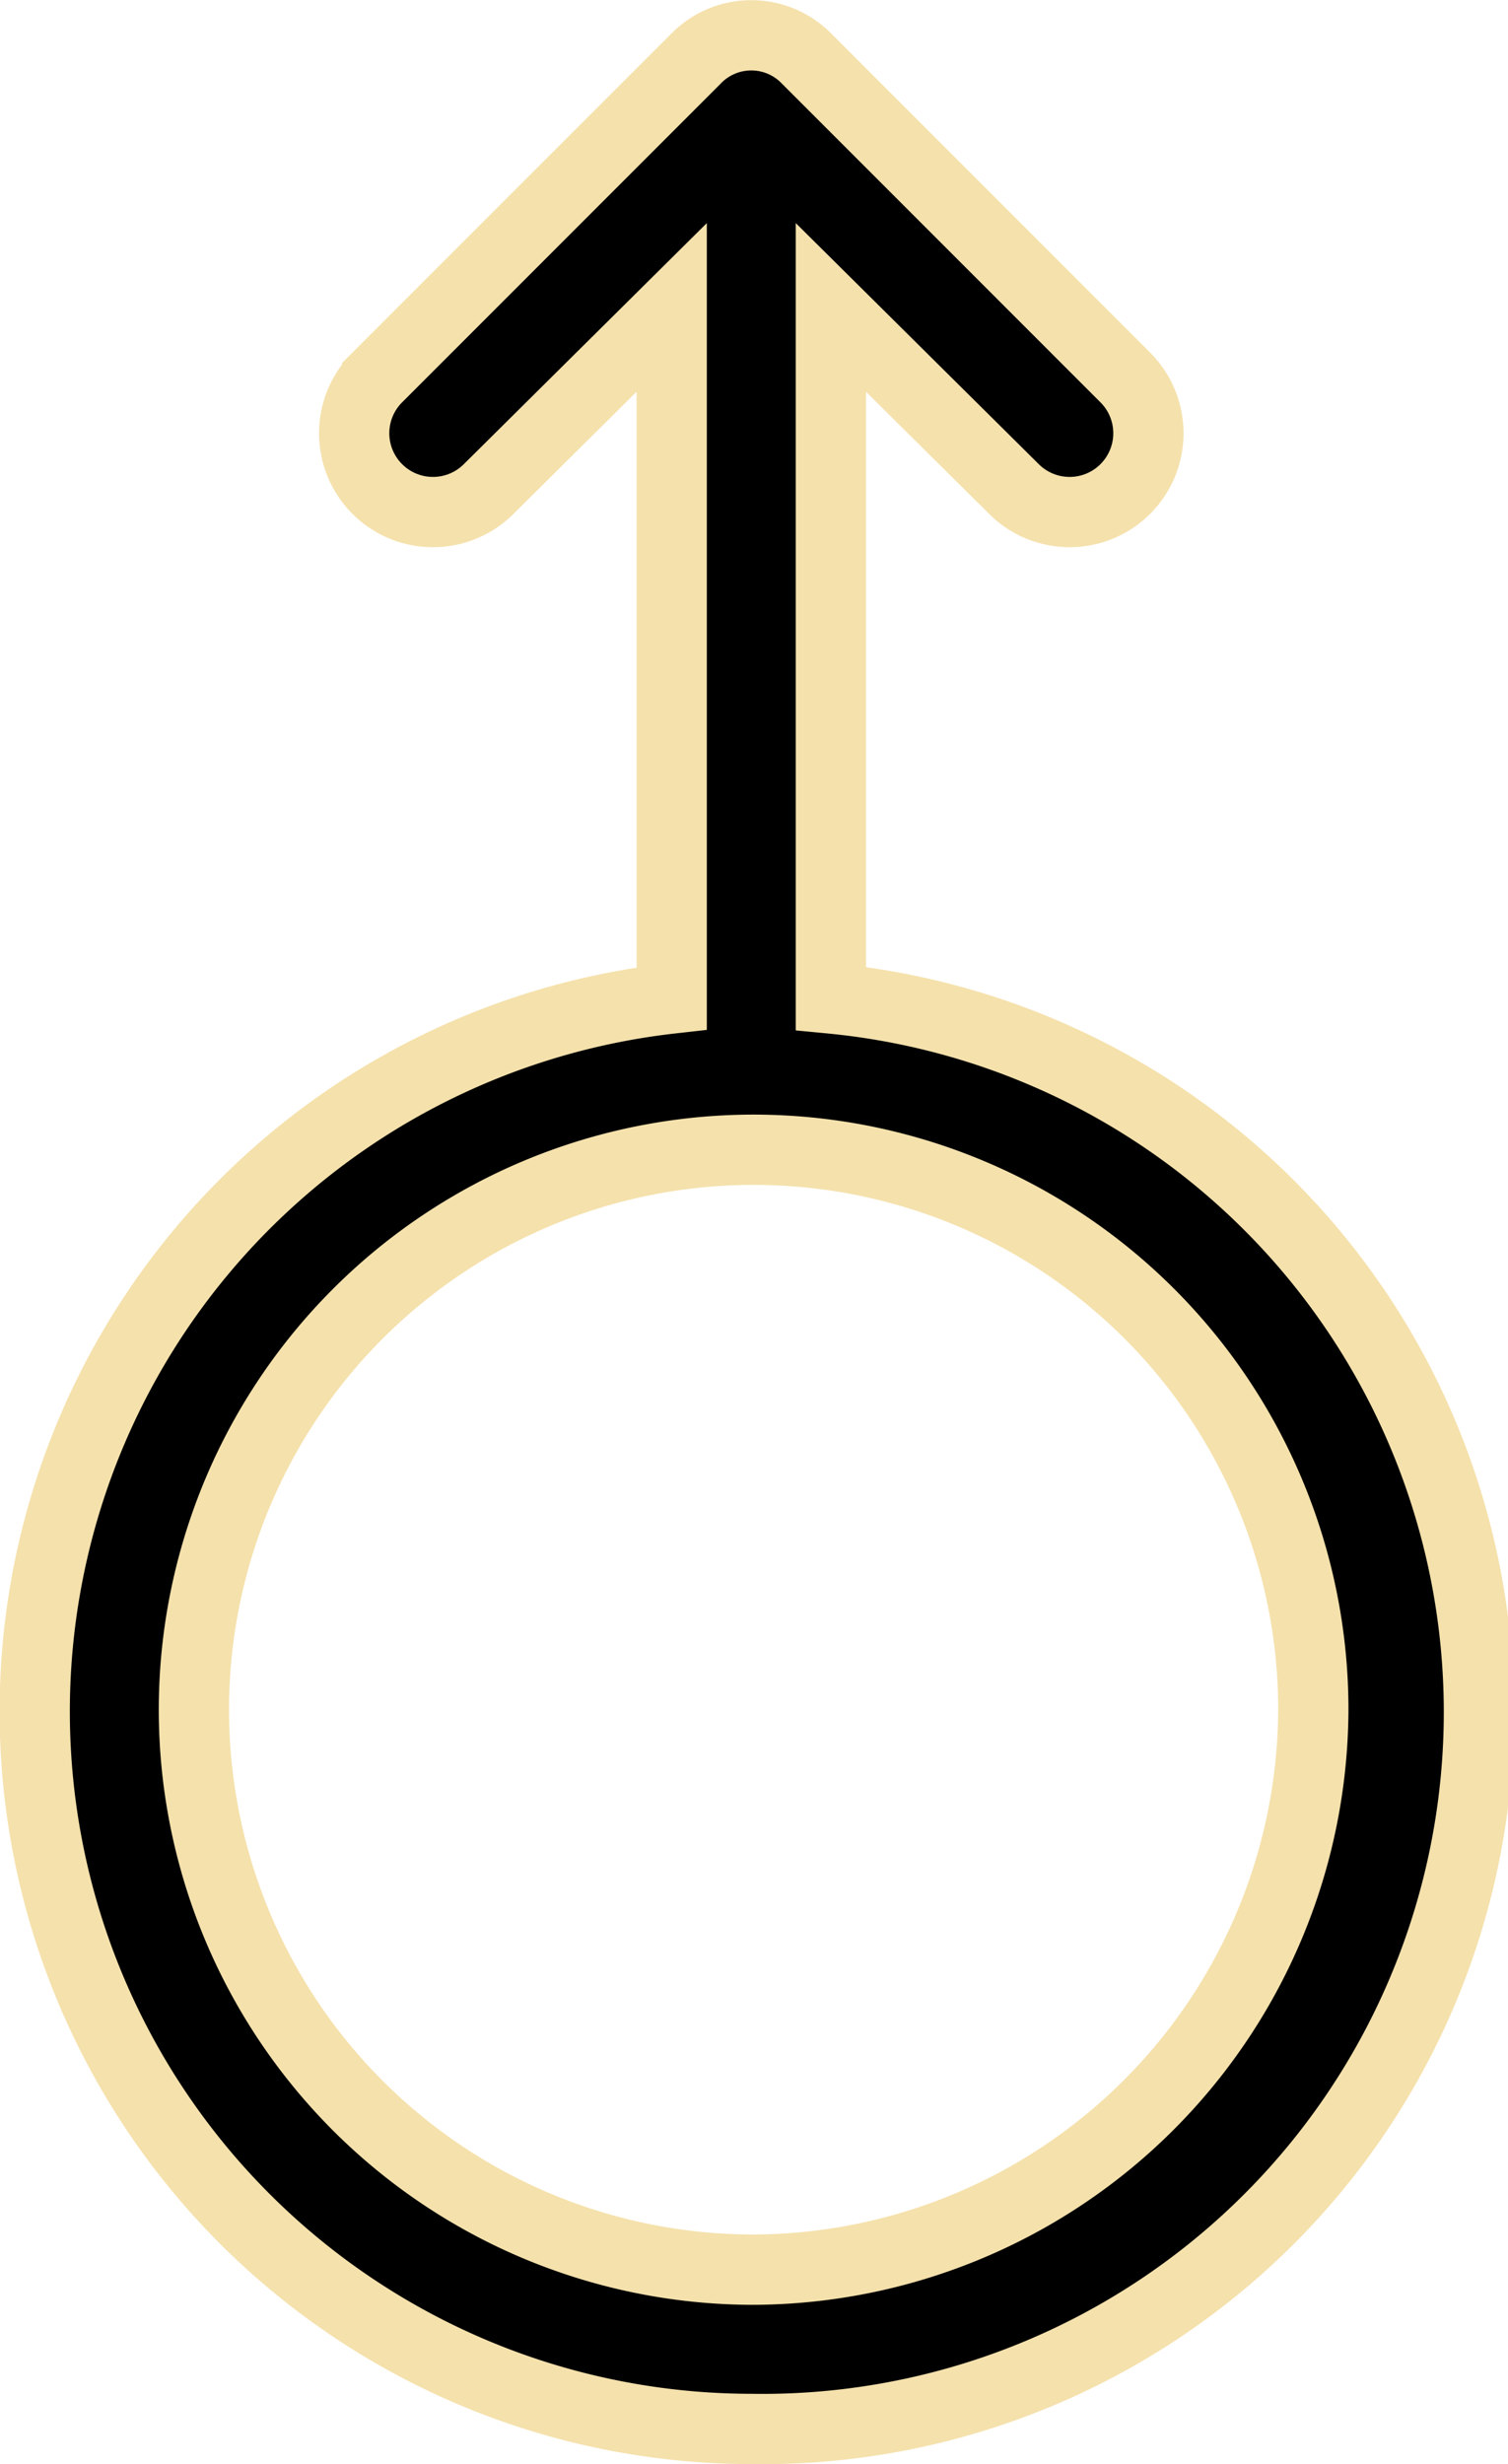
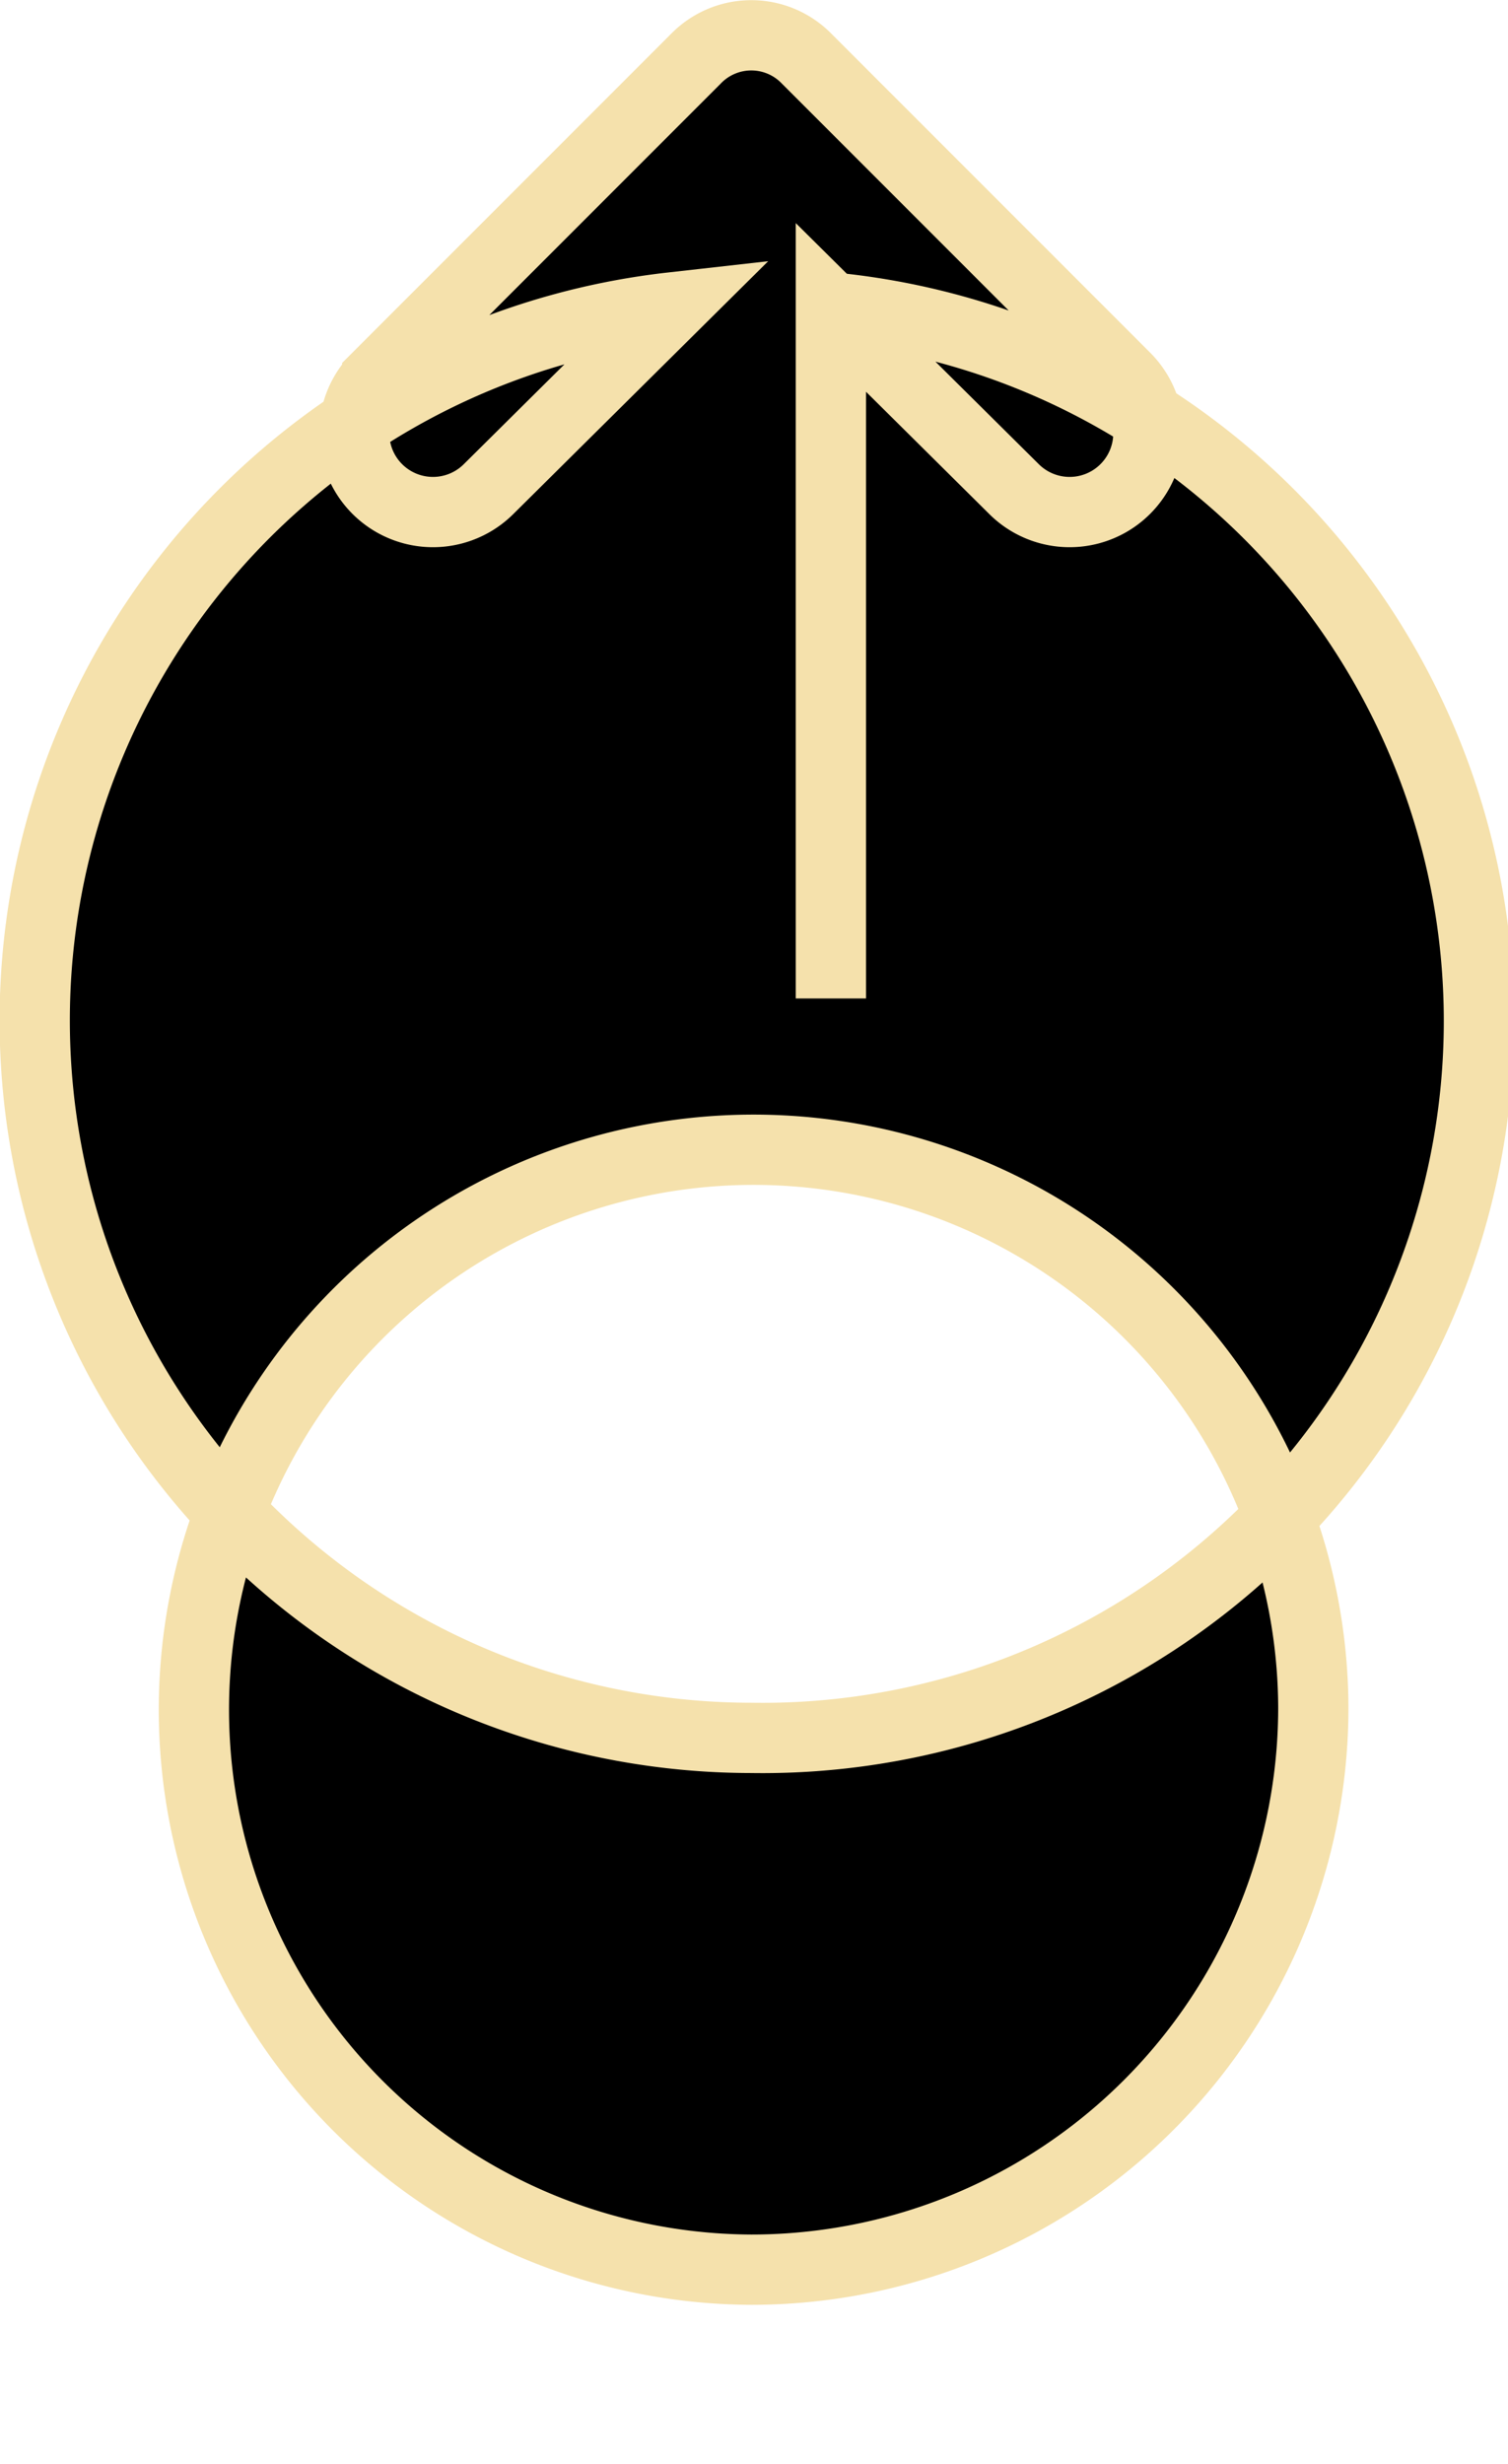
<svg xmlns="http://www.w3.org/2000/svg" width="21.465" height="35.058" viewBox="0 0 21.465 35.058">
-   <path id="Path_36822" data-name="Path 36822" d="M252.327,74.706V64.874l2.605,2.583a1.121,1.121,0,1,0,1.586-1.586l-4.531-4.531a1.1,1.1,0,0,0-1.586,0l-4.531,4.531a1.121,1.121,0,0,0,1.586,1.586l2.605-2.583v9.832a10.208,10.208,0,0,0,1.133,20.352,10.2,10.2,0,0,0,1.133-20.352Zm-1.133,18.086a7.967,7.967,0,1,1,8-8A8,8,0,0,1,251.195,92.792Z" transform="translate(-240.5 -60.5)" stroke="#f5e1ac" stroke-width="1" />
+   <path id="Path_36822" data-name="Path 36822" d="M252.327,74.706V64.874l2.605,2.583a1.121,1.121,0,1,0,1.586-1.586l-4.531-4.531a1.1,1.1,0,0,0-1.586,0l-4.531,4.531a1.121,1.121,0,0,0,1.586,1.586l2.605-2.583a10.208,10.208,0,0,0,1.133,20.352,10.2,10.2,0,0,0,1.133-20.352Zm-1.133,18.086a7.967,7.967,0,1,1,8-8A8,8,0,0,1,251.195,92.792Z" transform="translate(-240.5 -60.5)" stroke="#f5e1ac" stroke-width="1" />
</svg>